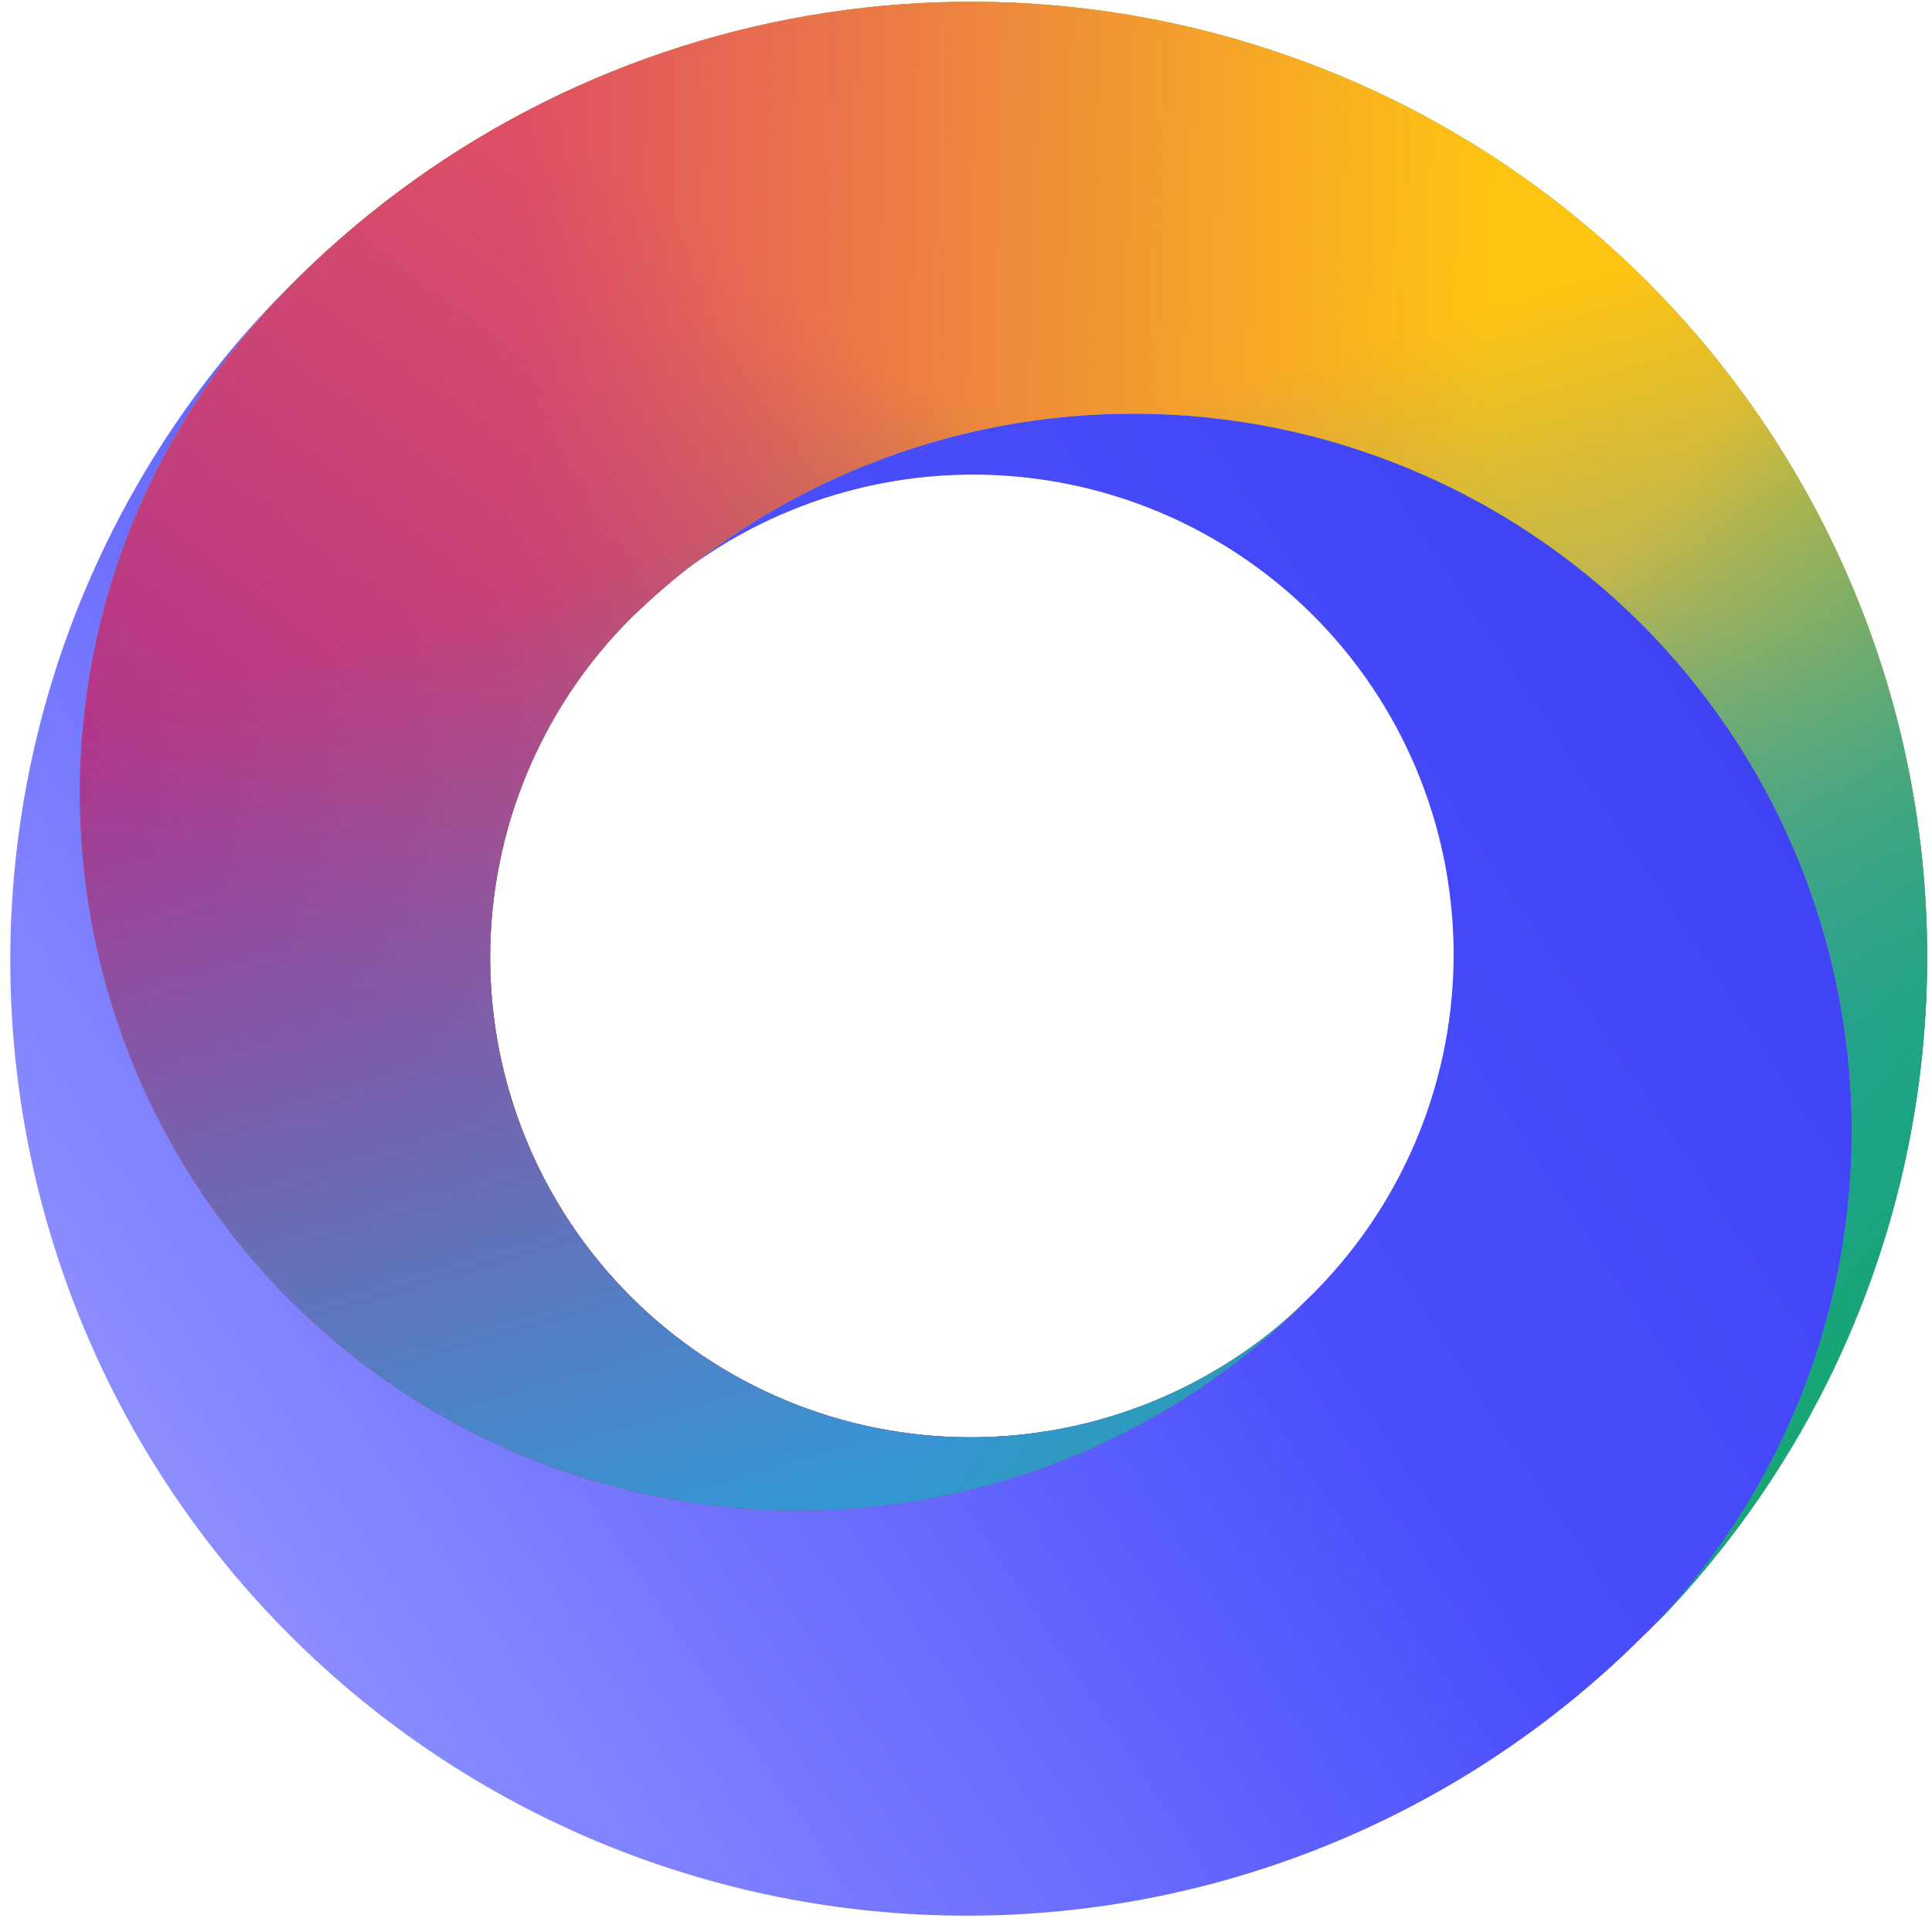
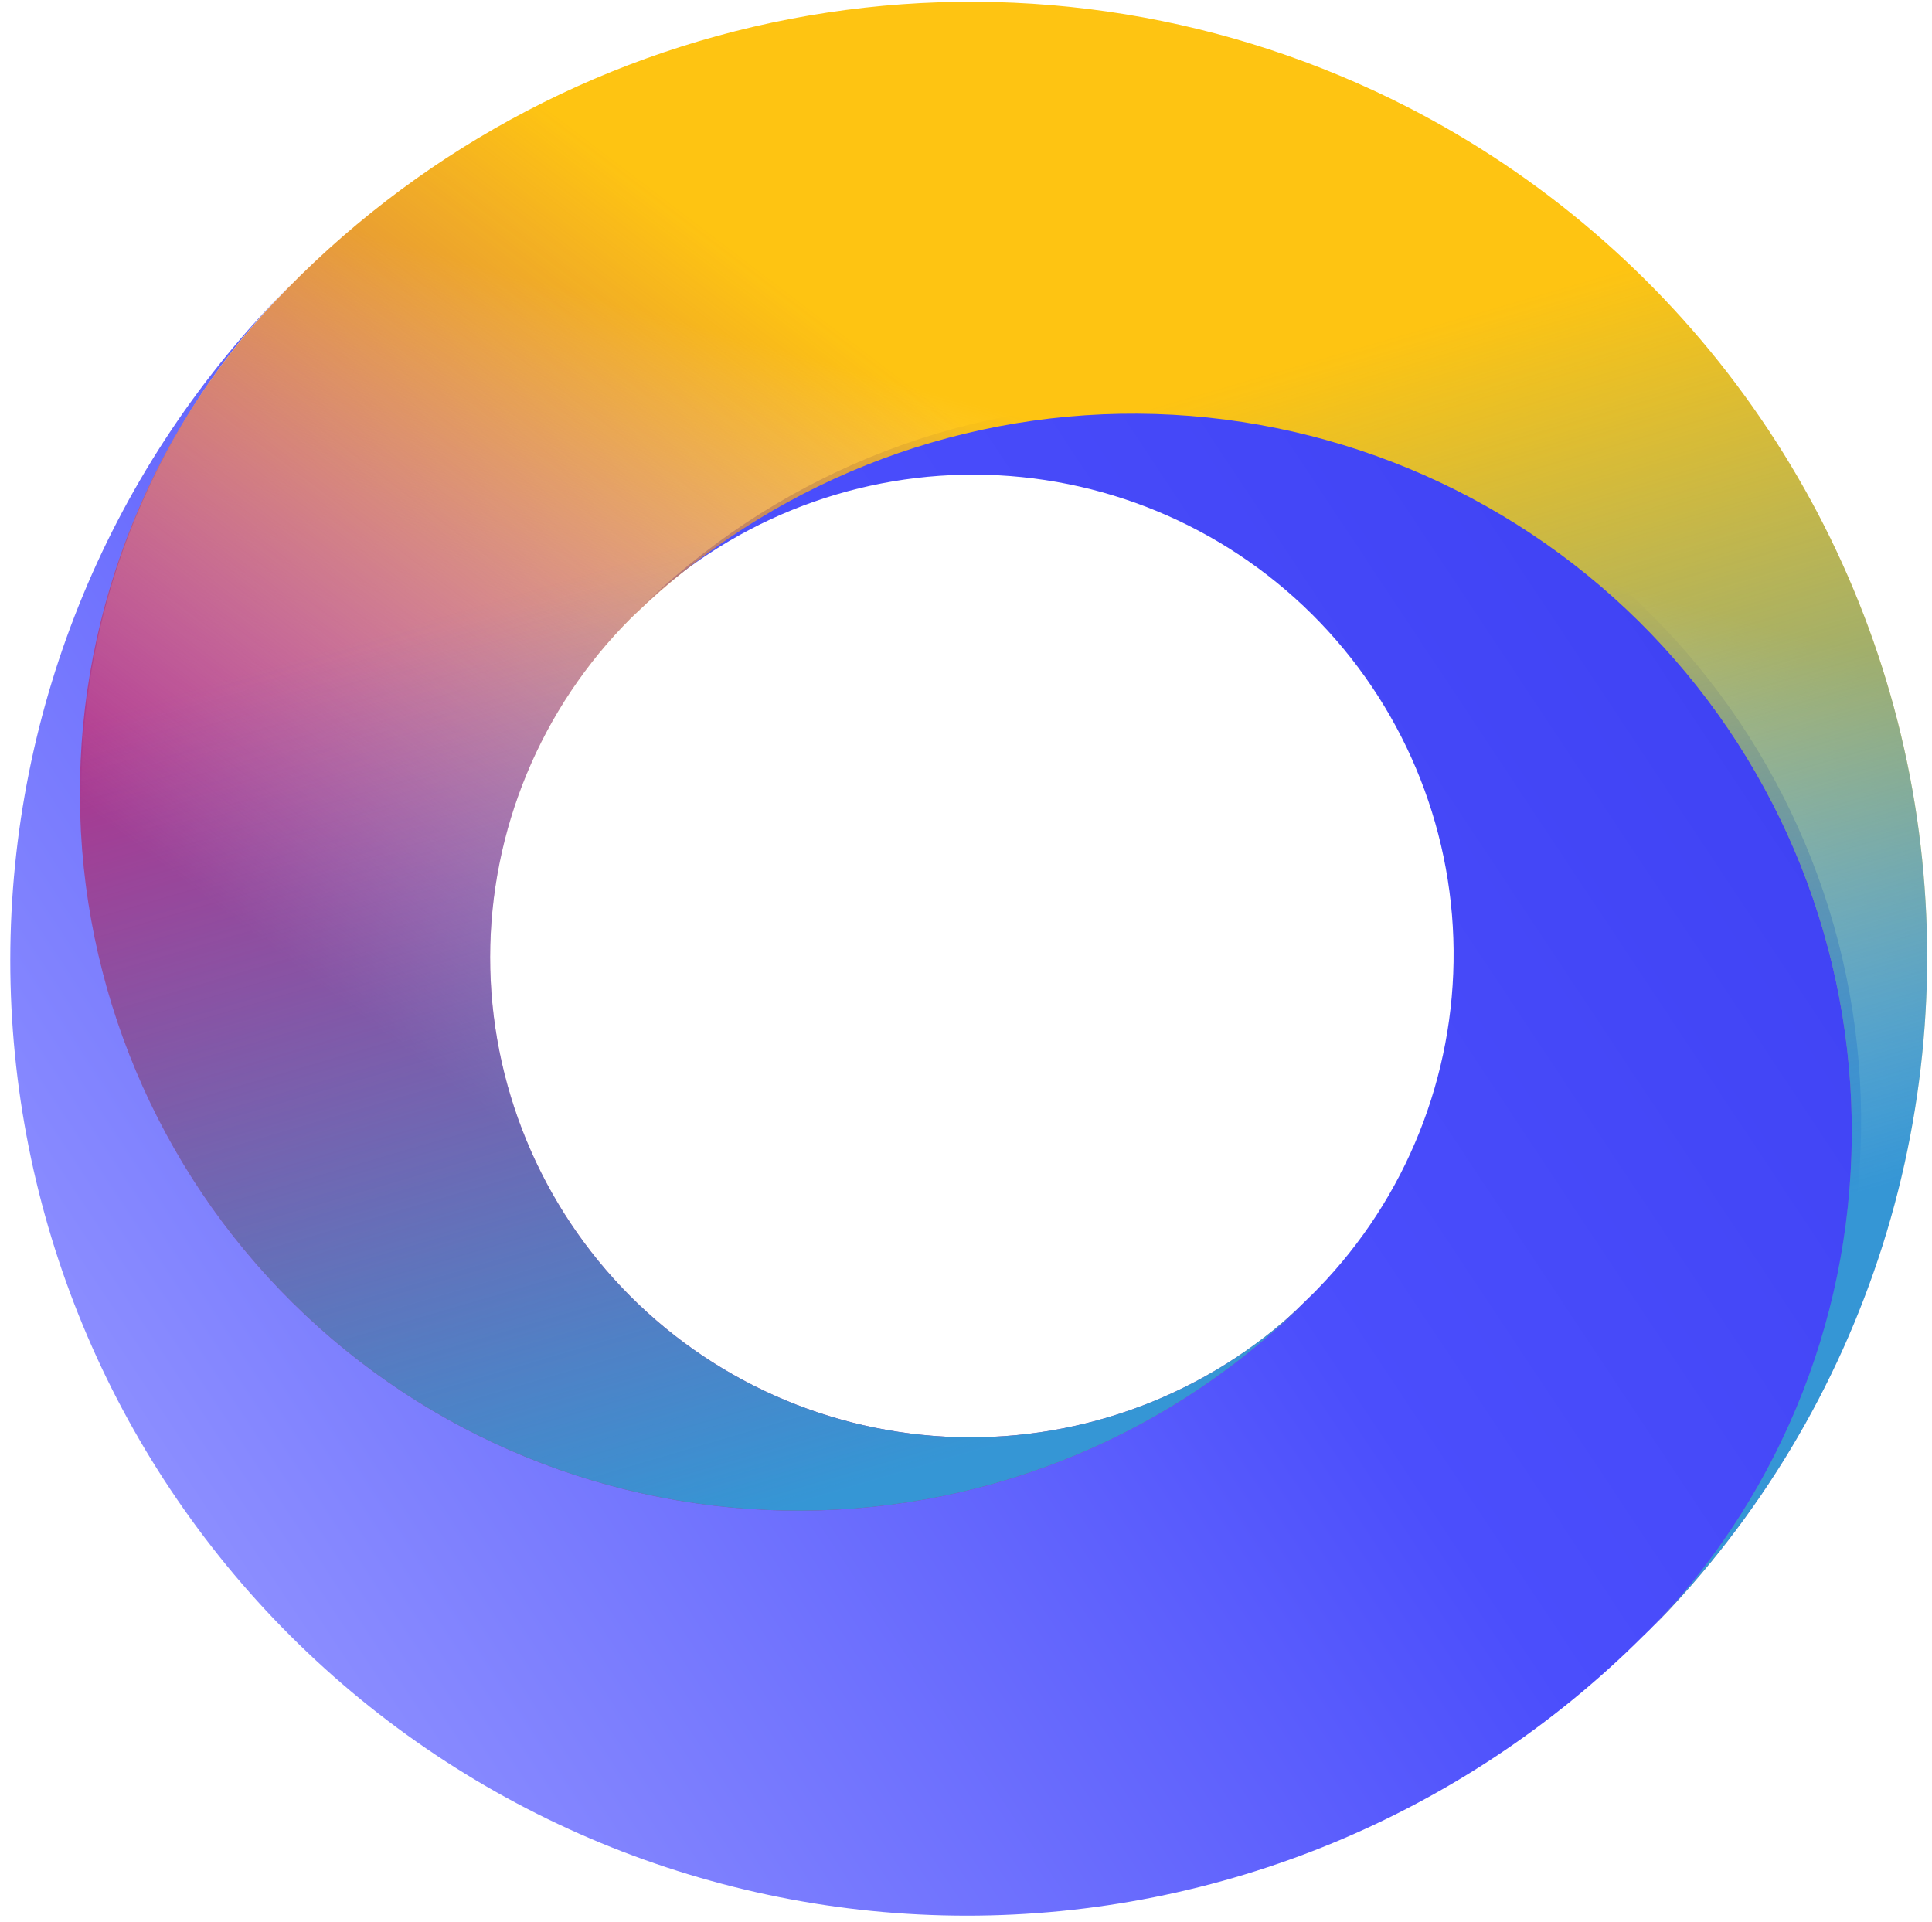
<svg xmlns="http://www.w3.org/2000/svg" fill="none" viewBox="0 0 186 185" height="185" width="186">
  <path fill="url(#paint0_linear_2258_10295)" d="M158.921 59.111C145.996 46.171 128.458 38.881 110.156 38.841C91.853 38.801 74.283 46.015 61.301 58.898C69.99 50.393 81.683 45.649 93.849 45.692C106.015 45.736 117.674 50.563 126.302 59.129C134.929 67.695 139.83 79.31 139.942 91.458C140.055 103.606 135.371 115.31 126.904 124.034V124.034L126.84 124.098L126.531 124.418L126.029 124.908C113.08 137.888 95.497 145.2 77.149 145.235C58.8 145.27 41.19 138.025 28.191 125.094C15.192 112.163 7.869 94.605 7.834 76.283C7.799 57.961 15.054 40.375 28.004 27.395C10.722 44.63 1.005 68.016 0.99 92.406C0.975 116.796 10.664 140.193 27.924 157.45C45.184 174.707 68.603 184.41 93.027 184.425C117.452 184.44 140.882 174.765 158.164 157.53C158.281 157.423 158.399 157.317 158.505 157.199L158.932 156.784L159.071 156.635C159.263 156.454 159.444 156.262 159.626 156.07L159.871 155.825C172.421 142.788 179.352 125.357 179.174 107.274C178.997 89.191 171.725 71.899 158.921 59.111V59.111Z" />
-   <path fill="#17A674" d="M135.52 10.31C118.312 1.496 98.764 -1.687 79.644 1.212C60.525 4.11 42.803 12.944 28.991 26.461L28.682 26.77L28.362 27.089L27.743 27.707C14.825 40.72 7.612 58.325 7.692 76.648C7.772 94.971 15.138 112.512 28.17 125.412C41.201 138.312 58.831 145.514 77.18 145.434C95.529 145.355 113.095 137.999 126.014 124.986C117.313 133.598 105.547 138.412 93.296 138.372C81.046 138.332 69.312 133.441 60.668 124.773C52.024 116.104 47.176 104.366 47.188 92.133C47.2 79.9 52.07 68.171 60.731 59.519L61.019 59.242C74.022 46.687 91.432 39.717 109.519 39.825C127.606 39.933 144.931 47.111 157.783 59.82C170.634 72.529 177.99 89.759 178.273 107.819C178.557 125.878 171.747 143.33 159.301 156.436C169.379 146.135 176.896 133.615 181.245 119.884C185.594 106.153 186.655 91.594 184.342 77.379C182.028 63.164 176.406 49.69 167.926 38.041C159.446 26.392 148.346 16.893 135.52 10.31Z" />
-   <path fill="url(#paint1_linear_2258_10295)" d="M135.52 10.31C118.312 1.496 98.764 -1.687 79.644 1.212C60.525 4.11 42.803 12.944 28.991 26.461L28.682 26.77L28.362 27.089L27.743 27.707C14.825 40.72 7.612 58.325 7.692 76.648C7.772 94.971 15.138 112.512 28.17 125.412C41.201 138.312 58.831 145.514 77.18 145.434C95.529 145.355 113.095 137.999 126.014 124.986C117.313 133.598 105.547 138.412 93.296 138.372C81.046 138.332 69.312 133.441 60.668 124.773C52.024 116.104 47.176 104.366 47.188 92.133C47.2 79.9 52.07 68.171 60.731 59.519L61.019 59.242C74.022 46.687 91.432 39.717 109.519 39.825C127.606 39.933 144.931 47.111 157.783 59.82C170.634 72.529 177.99 89.759 178.273 107.819C178.557 125.878 171.747 143.33 159.301 156.436C169.379 146.135 176.896 133.615 181.245 119.884C185.594 106.153 186.655 91.594 184.342 77.379C182.028 63.164 176.406 49.69 167.926 38.041C159.446 26.392 148.346 16.893 135.52 10.31Z" />
  <path fill="url(#paint2_linear_2258_10295)" d="M135.52 10.31C118.312 1.496 98.764 -1.687 79.644 1.212C60.525 4.11 42.803 12.944 28.991 26.461L28.682 26.77L28.362 27.089L27.743 27.707C14.825 40.72 7.612 58.325 7.692 76.648C7.772 94.971 15.138 112.512 28.17 125.412C41.201 138.312 58.831 145.514 77.18 145.434C95.529 145.355 113.095 137.999 126.014 124.986C117.313 133.598 105.547 138.412 93.296 138.372C81.046 138.332 69.312 133.441 60.668 124.773C52.024 116.104 47.176 104.366 47.188 92.133C47.2 79.9 52.07 68.171 60.731 59.519L61.019 59.242C74.022 46.687 91.432 39.717 109.519 39.825C127.606 39.933 144.931 47.111 157.783 59.82C170.634 72.529 177.99 89.759 178.273 107.819C178.557 125.878 171.747 143.33 159.301 156.436C169.379 146.135 176.896 133.615 181.245 119.884C185.594 106.153 186.655 91.594 184.342 77.379C182.028 63.164 176.406 49.69 167.926 38.041C159.446 26.392 148.346 16.893 135.52 10.31Z" />
-   <path fill="url(#paint3_linear_2258_10295)" d="M135.52 10.31C118.312 1.496 98.764 -1.687 79.644 1.212C60.525 4.11 42.803 12.944 28.991 26.461L28.682 26.77L28.362 27.089L27.743 27.707C14.825 40.72 7.612 58.325 7.692 76.648C7.772 94.971 15.138 112.512 28.17 125.412C41.201 138.312 58.831 145.514 77.18 145.434C95.529 145.355 113.095 137.999 126.014 124.986C117.313 133.598 105.547 138.412 93.296 138.372C81.046 138.332 69.312 133.441 60.668 124.773C52.024 116.104 47.176 104.366 47.188 92.133C47.2 79.9 52.07 68.171 60.731 59.519L61.019 59.242C74.022 46.687 91.432 39.717 109.519 39.825C127.606 39.933 144.931 47.111 157.783 59.82C170.634 72.529 177.99 89.759 178.273 107.819C178.557 125.878 171.747 143.33 159.301 156.436C169.379 146.135 176.896 133.615 181.245 119.884C185.594 106.153 186.655 91.594 184.342 77.379C182.028 63.164 176.406 49.69 167.926 38.041C159.446 26.392 148.346 16.893 135.52 10.31Z" />
  <path fill="url(#paint4_linear_2258_10295)" d="M135.52 10.31C118.312 1.496 98.764 -1.687 79.644 1.212C60.525 4.11 42.803 12.944 28.991 26.461L28.682 26.77L28.362 27.089L27.743 27.707C14.825 40.72 7.612 58.325 7.692 76.648C7.772 94.971 15.138 112.512 28.17 125.412C41.201 138.312 58.831 145.514 77.18 145.434C95.529 145.355 113.095 137.999 126.014 124.986C117.313 133.598 105.547 138.412 93.296 138.372C81.046 138.332 69.312 133.441 60.668 124.773C52.024 116.104 47.176 104.366 47.188 92.133C47.2 79.9 52.07 68.171 60.731 59.519L61.019 59.242C74.022 46.687 91.432 39.717 109.519 39.825C127.606 39.933 144.931 47.111 157.783 59.82C170.634 72.529 177.99 89.759 178.273 107.819C178.557 125.878 171.747 143.33 159.301 156.436C169.379 146.135 176.896 133.615 181.245 119.884C185.594 106.153 186.655 91.594 184.342 77.379C182.028 63.164 176.406 49.69 167.926 38.041C159.446 26.392 148.346 16.893 135.52 10.31Z" />
  <path fill="url(#paint5_linear_2258_10295)" d="M135.52 10.31C118.312 1.496 98.764 -1.687 79.644 1.212C60.525 4.11 42.803 12.944 28.991 26.461L28.682 26.77L28.362 27.089L27.743 27.707C14.825 40.72 7.612 58.325 7.692 76.648C7.772 94.971 15.138 112.512 28.17 125.412C41.201 138.312 58.831 145.514 77.18 145.434C95.529 145.355 113.095 137.999 126.014 124.986C117.313 133.598 105.547 138.412 93.296 138.372C81.046 138.332 69.312 133.441 60.668 124.773C52.024 116.104 47.176 104.366 47.188 92.133C47.2 79.9 52.07 68.171 60.731 59.519L61.019 59.242C74.022 46.687 91.432 39.717 109.519 39.825C127.606 39.933 144.931 47.111 157.783 59.82C170.634 72.529 177.99 89.759 178.273 107.819C178.557 125.878 171.747 143.33 159.301 156.436C169.379 146.135 176.896 133.615 181.245 119.884C185.594 106.153 186.655 91.594 184.342 77.379C182.028 63.164 176.406 49.69 167.926 38.041C159.446 26.392 148.346 16.893 135.52 10.31Z" />
-   <path fill="url(#paint6_linear_2258_10295)" d="M135.52 10.31C118.312 1.496 98.764 -1.687 79.644 1.212C60.525 4.11 42.803 12.944 28.991 26.461L28.682 26.77L28.362 27.089L27.743 27.707C14.825 40.72 7.612 58.325 7.692 76.648C7.772 94.971 15.138 112.512 28.17 125.412C41.201 138.312 58.831 145.514 77.18 145.434C95.529 145.355 113.095 137.999 126.014 124.986C117.313 133.598 105.547 138.412 93.296 138.372C81.046 138.332 69.312 133.441 60.668 124.773C52.024 116.104 47.176 104.366 47.188 92.133C47.2 79.9 52.07 68.171 60.731 59.519L61.019 59.242C74.022 46.687 91.432 39.717 109.519 39.825C127.606 39.933 144.931 47.111 157.783 59.82C170.634 72.529 177.99 89.759 178.273 107.819C178.557 125.878 171.747 143.33 159.301 156.436C169.379 146.135 176.896 133.615 181.245 119.884C185.594 106.153 186.655 91.594 184.342 77.379C182.028 63.164 176.406 49.69 167.926 38.041C159.446 26.392 148.346 16.893 135.52 10.31Z" />
  <defs>
    <linearGradient gradientUnits="userSpaceOnUse" y2="46.184" x2="172.782" y1="148.15" x1="19.049" id="paint0_linear_2258_10295">
      <stop stop-color="#8C8EFF" />
      <stop stop-color="#4B4EFC" offset="0.549" />
      <stop stop-color="#3D40F2" offset="1" />
    </linearGradient>
    <linearGradient gradientUnits="userSpaceOnUse" y2="22.299" x2="191.413" y1="66.446" x1="122.102" id="paint1_linear_2258_10295">
      <stop stop-opacity="0" stop-color="#BFC527" />
      <stop stop-color="#BFC527" offset="1" />
    </linearGradient>
    <linearGradient gradientUnits="userSpaceOnUse" y2="100.419" x2="87.127" y1="41.565" x1="103.58" id="paint2_linear_2258_10295">
      <stop stop-color="#FEC412" />
      <stop stop-opacity="0" stop-color="#FEC412" offset="1" />
    </linearGradient>
    <linearGradient gradientUnits="userSpaceOnUse" y2="89.991" x2="141.635" y1="87.293" x1="48.686" id="paint3_linear_2258_10295">
      <stop stop-color="#E05063" />
      <stop stop-opacity="0" stop-color="#E05063" offset="1" />
    </linearGradient>
    <linearGradient gradientUnits="userSpaceOnUse" y2="46.533" x2="100.113" y1="110.493" x1="51.38" id="paint4_linear_2258_10295">
      <stop stop-color="#AF348D" />
      <stop stop-opacity="0" stop-color="#AF348D" offset="1" />
    </linearGradient>
    <linearGradient gradientUnits="userSpaceOnUse" y2="48.603" x2="78.735" y1="136.719" x1="104.59" id="paint5_linear_2258_10295">
      <stop stop-color="#3596D5" />
      <stop stop-opacity="0" stop-color="#3596D5" offset="1" />
    </linearGradient>
    <linearGradient gradientUnits="userSpaceOnUse" y2="103.351" x2="115.769" y1="144.788" x1="167.23" id="paint6_linear_2258_10295">
      <stop stop-color="#17A674" />
      <stop stop-opacity="0" stop-color="#17A674" offset="1" />
    </linearGradient>
  </defs>
</svg>